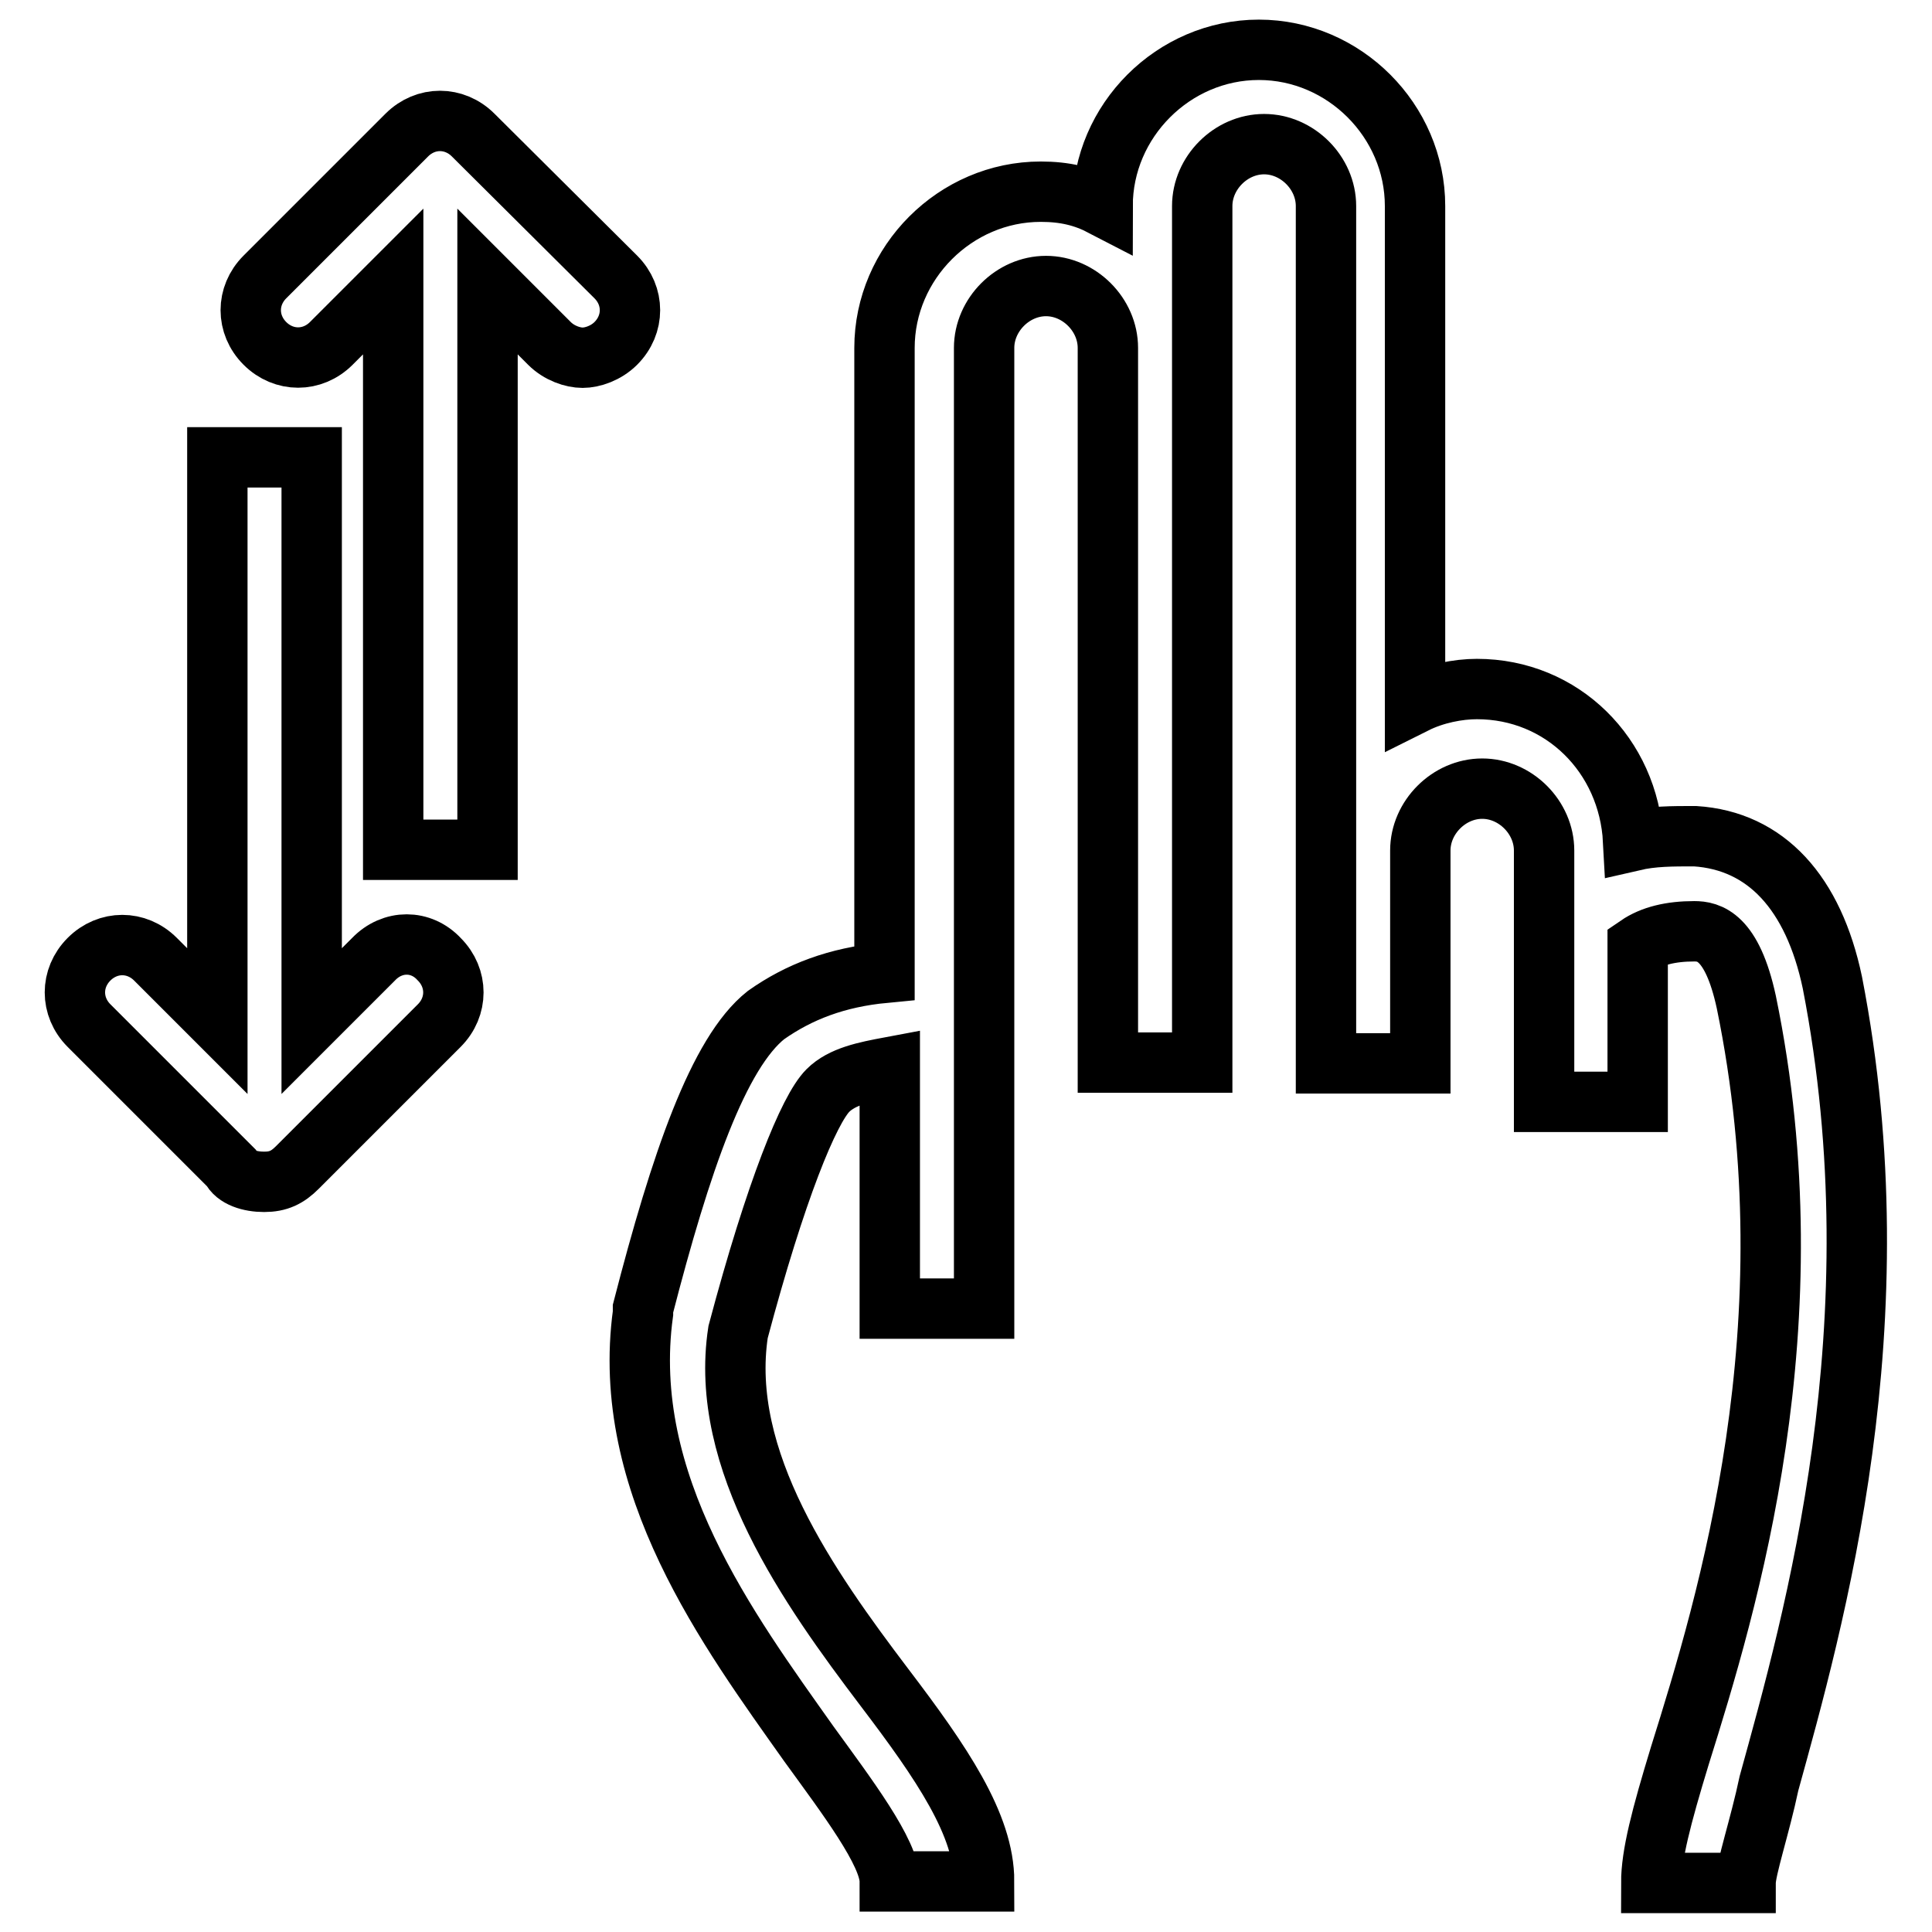
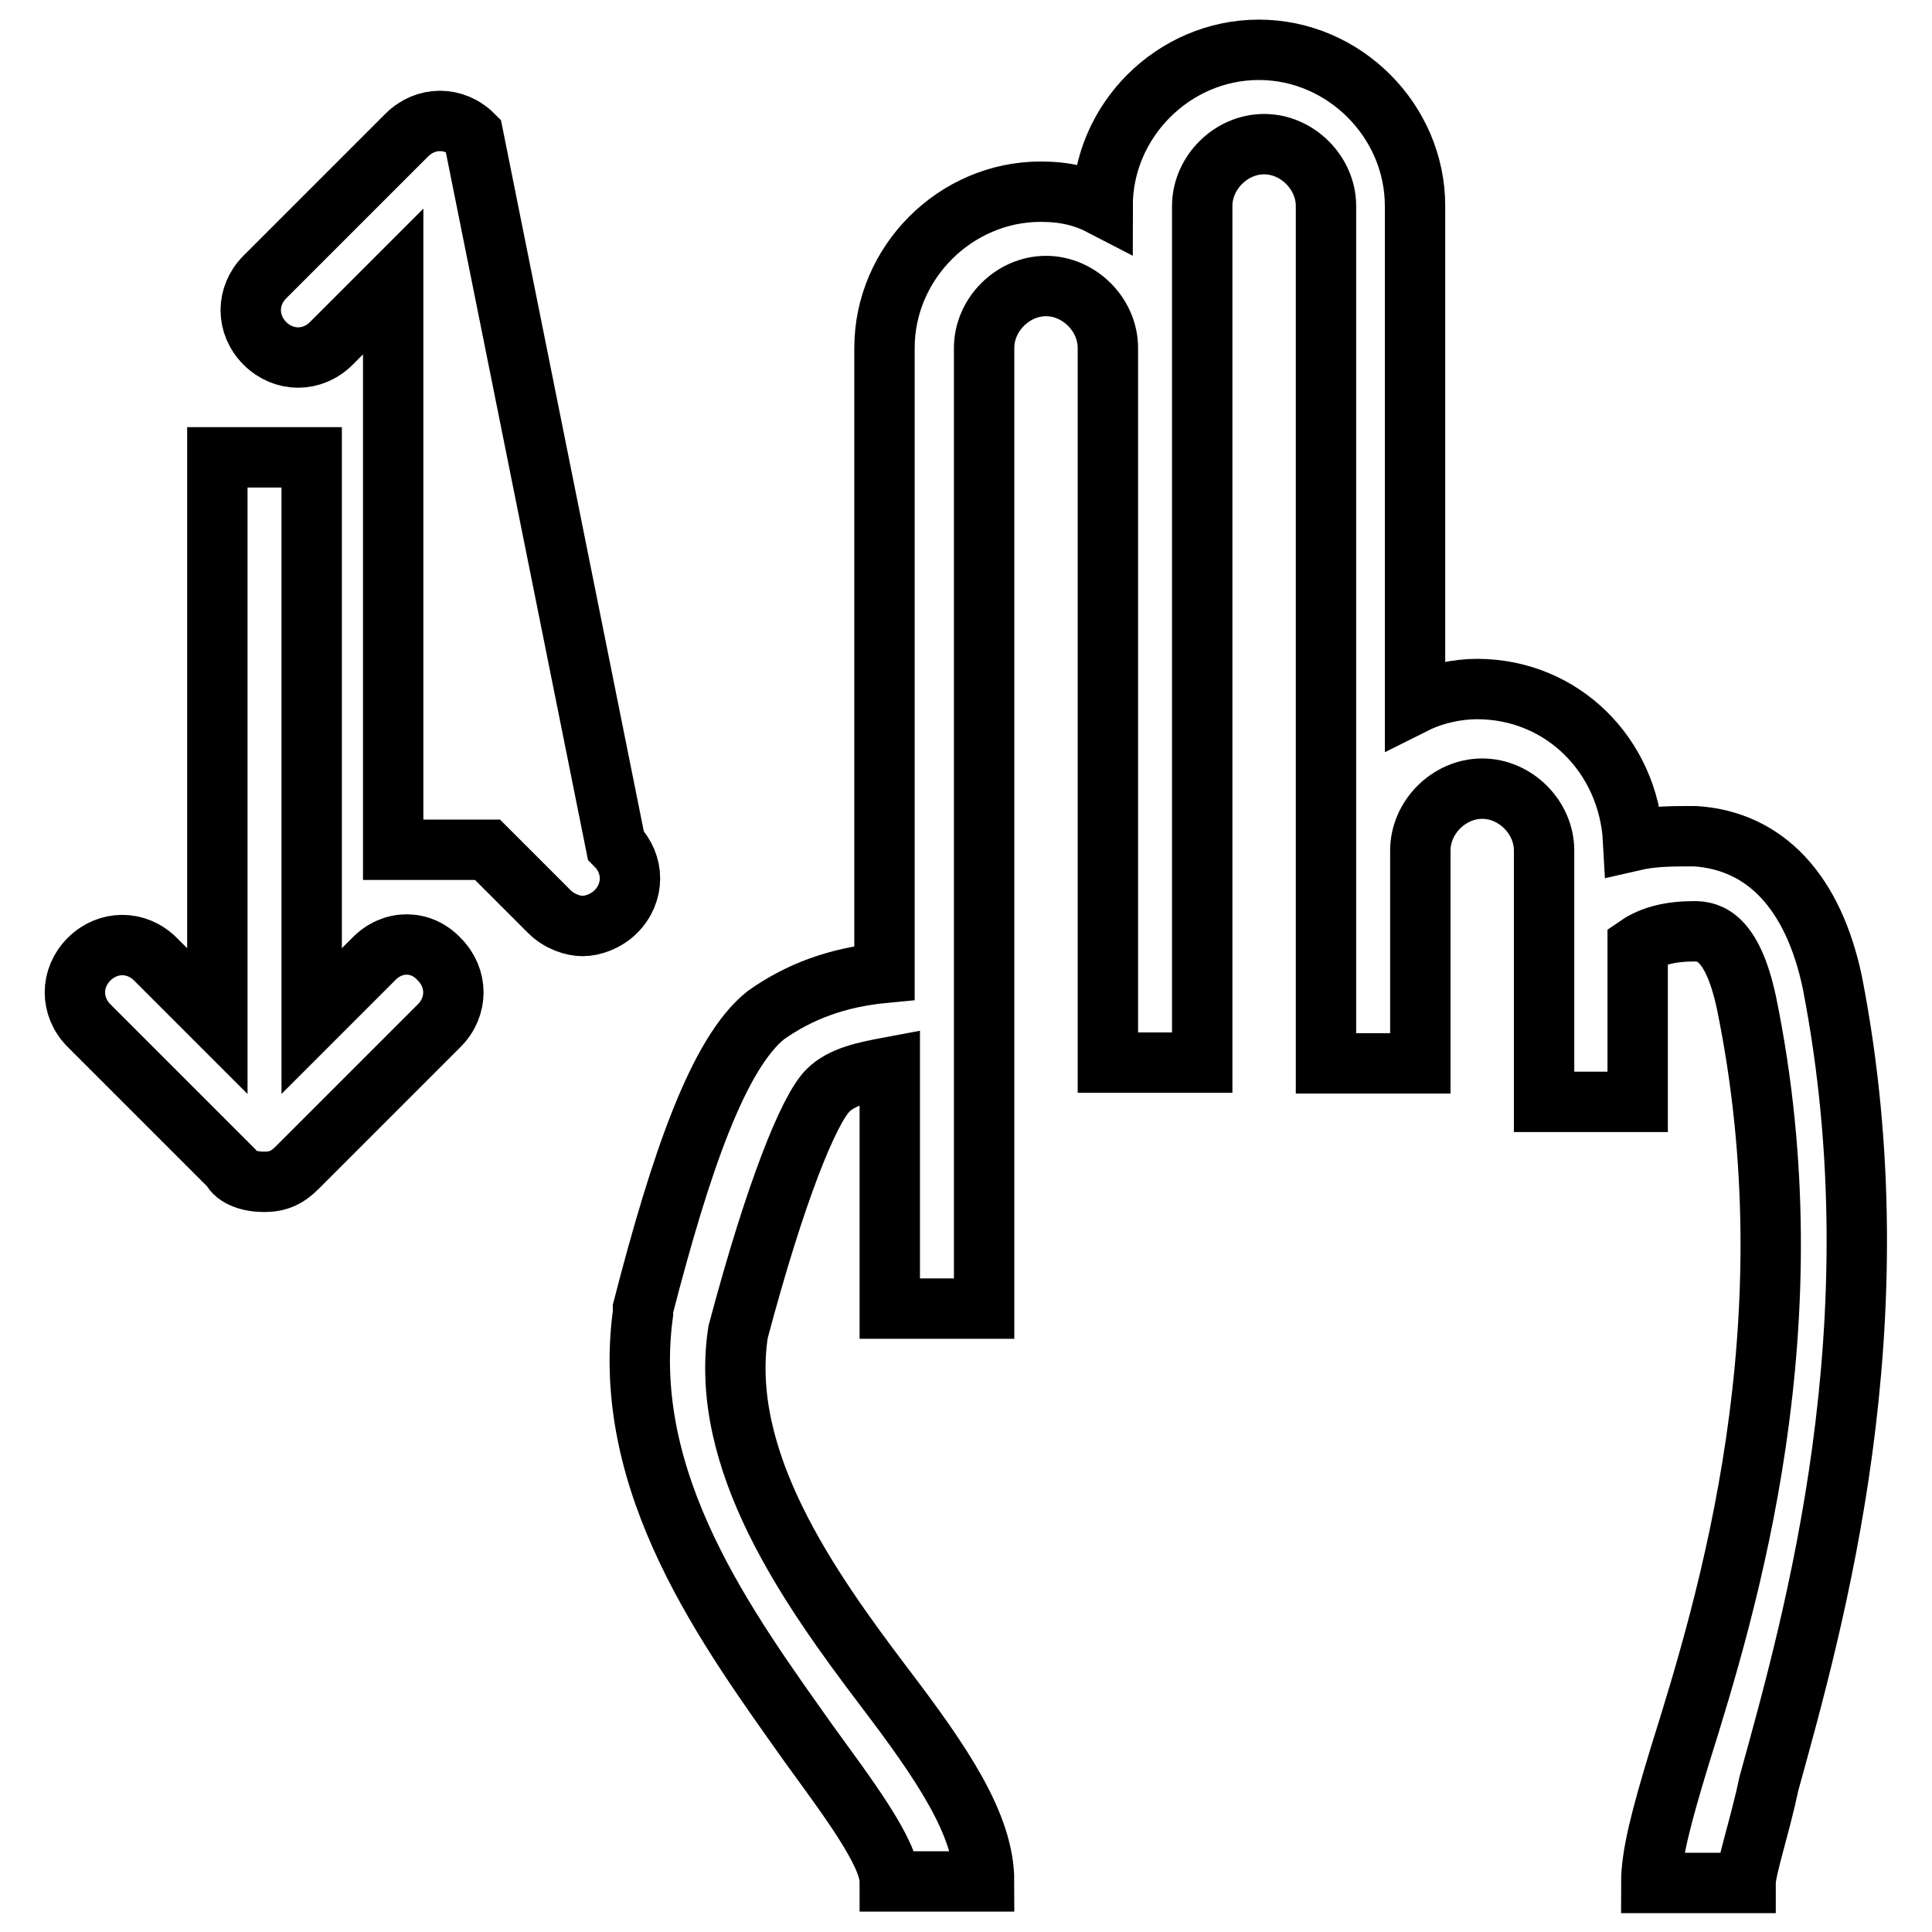
<svg xmlns="http://www.w3.org/2000/svg" version="1.1" x="0px" y="0px" viewBox="0 0 256 256" enable-background="new 0 0 256 256" xml:space="preserve">
  <g>
-     <path stroke-width="8" fill-opacity="0" stroke="#000000" d="M242.8,130.2c-2.5-11.9-8.8-18.8-18.2-19.4c-3.1,0-5.6,0-8.2,0.6c-0.6-11.3-9.4-20.1-20.7-20.1 c-2.5,0-5.6,0.6-8.2,1.9V27.3c0-11.3-9.4-20.7-20.7-20.7s-20.7,9.4-20.7,20.7c-2.5-1.3-5-1.9-8.2-1.9c-11.3,0-20.7,9.4-20.7,20.7 v82.8c-6.3,0.6-11.3,2.5-15.7,5.6c-6.3,5-11.3,19.5-16.3,38.9v0.6c-3.1,22.6,11.3,42,22,57.1c5,6.9,10.7,14.4,10.7,18.2h12.5 c0-7.5-5.6-15.7-13.2-25.7c-10-13.2-22-30.1-19.4-47.1c5-18.8,9.4-29.5,11.9-32c1.9-1.9,5-2.5,8.2-3.1v32h12.5V46.1 c0-4.4,3.8-8.2,8.2-8.2s8.2,3.8,8.2,8.2v94.7h12.5V27.3c0-4.4,3.8-8.2,8.2-8.2s8.2,3.8,8.2,8.2v113.6h12.5v-28.2 c0-4.4,3.8-8.2,8.2-8.2c4.4,0,8.2,3.8,8.2,8.2v33.3H217v-20.7c1.9-1.3,4.4-1.9,7.5-1.9c1.9,0,5,0.6,6.9,9.4 c8.8,42.7-2.5,79.7-8.8,99.8c-2.5,8.2-3.8,13.2-3.8,16.9h12.5c0-1.9,1.9-7.5,3.1-13.2C240.3,214.9,251.6,175.4,242.8,130.2 L242.8,130.2z M62.7,17.9c-2.5-2.5-6.3-2.5-8.8,0L35.1,36.7c-2.5,2.5-2.5,6.3,0,8.8c2.5,2.5,6.3,2.5,8.8,0l8.2-8.2v75.3h12.5V37.3 l8.2,8.2c1.3,1.3,3.1,1.9,4.4,1.9s3.1-0.6,4.4-1.9c2.5-2.5,2.5-6.3,0-8.8L62.7,17.9z M49.5,127.1l-8.2,8.2V60.6H28.8v74.7l-8.2-8.2 c-2.5-2.5-6.3-2.5-8.8,0c-2.5,2.5-2.5,6.3,0,8.8l18.8,18.8c0.6,1.3,2.5,1.9,4.4,1.9c1.9,0,3.1-0.6,4.4-1.9l18.8-18.8 c2.5-2.5,2.5-6.3,0-8.8C55.8,124.5,52,124.5,49.5,127.1z" />
+     <path stroke-width="8" fill-opacity="0" stroke="#000000" d="M242.8,130.2c-2.5-11.9-8.8-18.8-18.2-19.4c-3.1,0-5.6,0-8.2,0.6c-0.6-11.3-9.4-20.1-20.7-20.1 c-2.5,0-5.6,0.6-8.2,1.9V27.3c0-11.3-9.4-20.7-20.7-20.7s-20.7,9.4-20.7,20.7c-2.5-1.3-5-1.9-8.2-1.9c-11.3,0-20.7,9.4-20.7,20.7 v82.8c-6.3,0.6-11.3,2.5-15.7,5.6c-6.3,5-11.3,19.5-16.3,38.9v0.6c-3.1,22.6,11.3,42,22,57.1c5,6.9,10.7,14.4,10.7,18.2h12.5 c0-7.5-5.6-15.7-13.2-25.7c-10-13.2-22-30.1-19.4-47.1c5-18.8,9.4-29.5,11.9-32c1.9-1.9,5-2.5,8.2-3.1v32h12.5V46.1 c0-4.4,3.8-8.2,8.2-8.2s8.2,3.8,8.2,8.2v94.7h12.5V27.3c0-4.4,3.8-8.2,8.2-8.2s8.2,3.8,8.2,8.2v113.6h12.5v-28.2 c0-4.4,3.8-8.2,8.2-8.2c4.4,0,8.2,3.8,8.2,8.2v33.3H217v-20.7c1.9-1.3,4.4-1.9,7.5-1.9c1.9,0,5,0.6,6.9,9.4 c8.8,42.7-2.5,79.7-8.8,99.8c-2.5,8.2-3.8,13.2-3.8,16.9h12.5c0-1.9,1.9-7.5,3.1-13.2C240.3,214.9,251.6,175.4,242.8,130.2 L242.8,130.2z M62.7,17.9c-2.5-2.5-6.3-2.5-8.8,0L35.1,36.7c-2.5,2.5-2.5,6.3,0,8.8c2.5,2.5,6.3,2.5,8.8,0l8.2-8.2v75.3h12.5l8.2,8.2c1.3,1.3,3.1,1.9,4.4,1.9s3.1-0.6,4.4-1.9c2.5-2.5,2.5-6.3,0-8.8L62.7,17.9z M49.5,127.1l-8.2,8.2V60.6H28.8v74.7l-8.2-8.2 c-2.5-2.5-6.3-2.5-8.8,0c-2.5,2.5-2.5,6.3,0,8.8l18.8,18.8c0.6,1.3,2.5,1.9,4.4,1.9c1.9,0,3.1-0.6,4.4-1.9l18.8-18.8 c2.5-2.5,2.5-6.3,0-8.8C55.8,124.5,52,124.5,49.5,127.1z" />
  </g>
</svg>